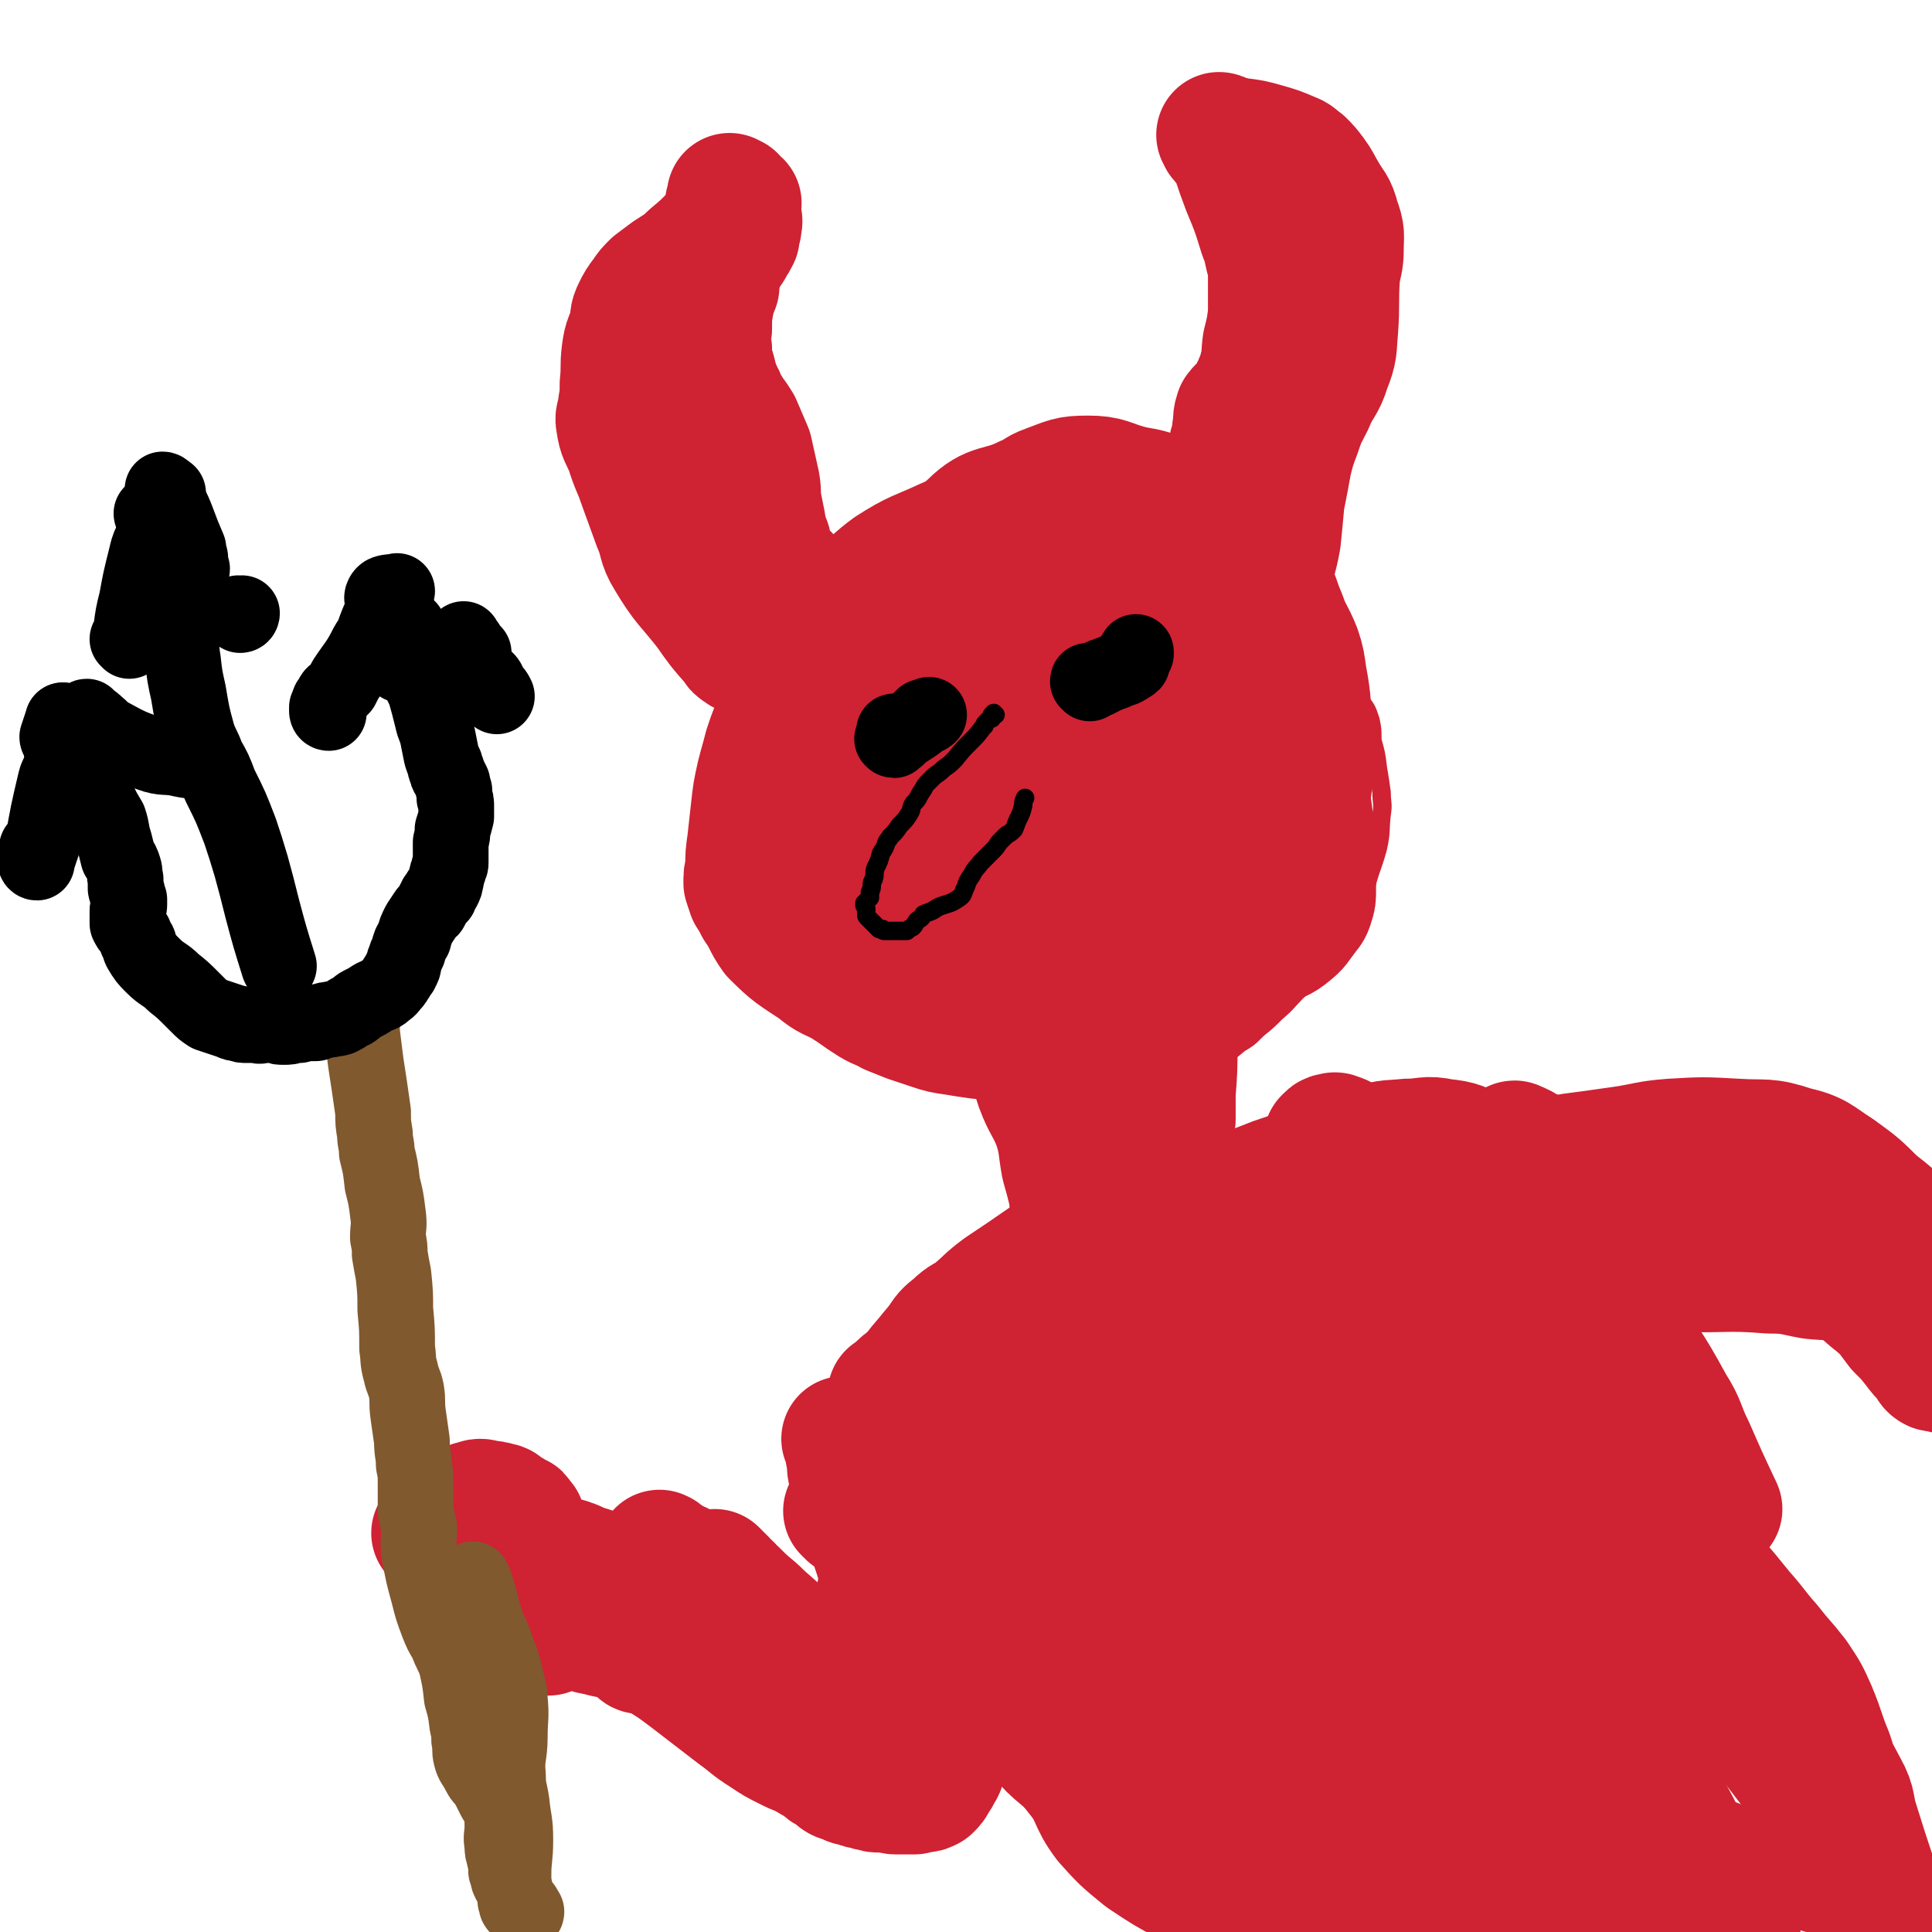
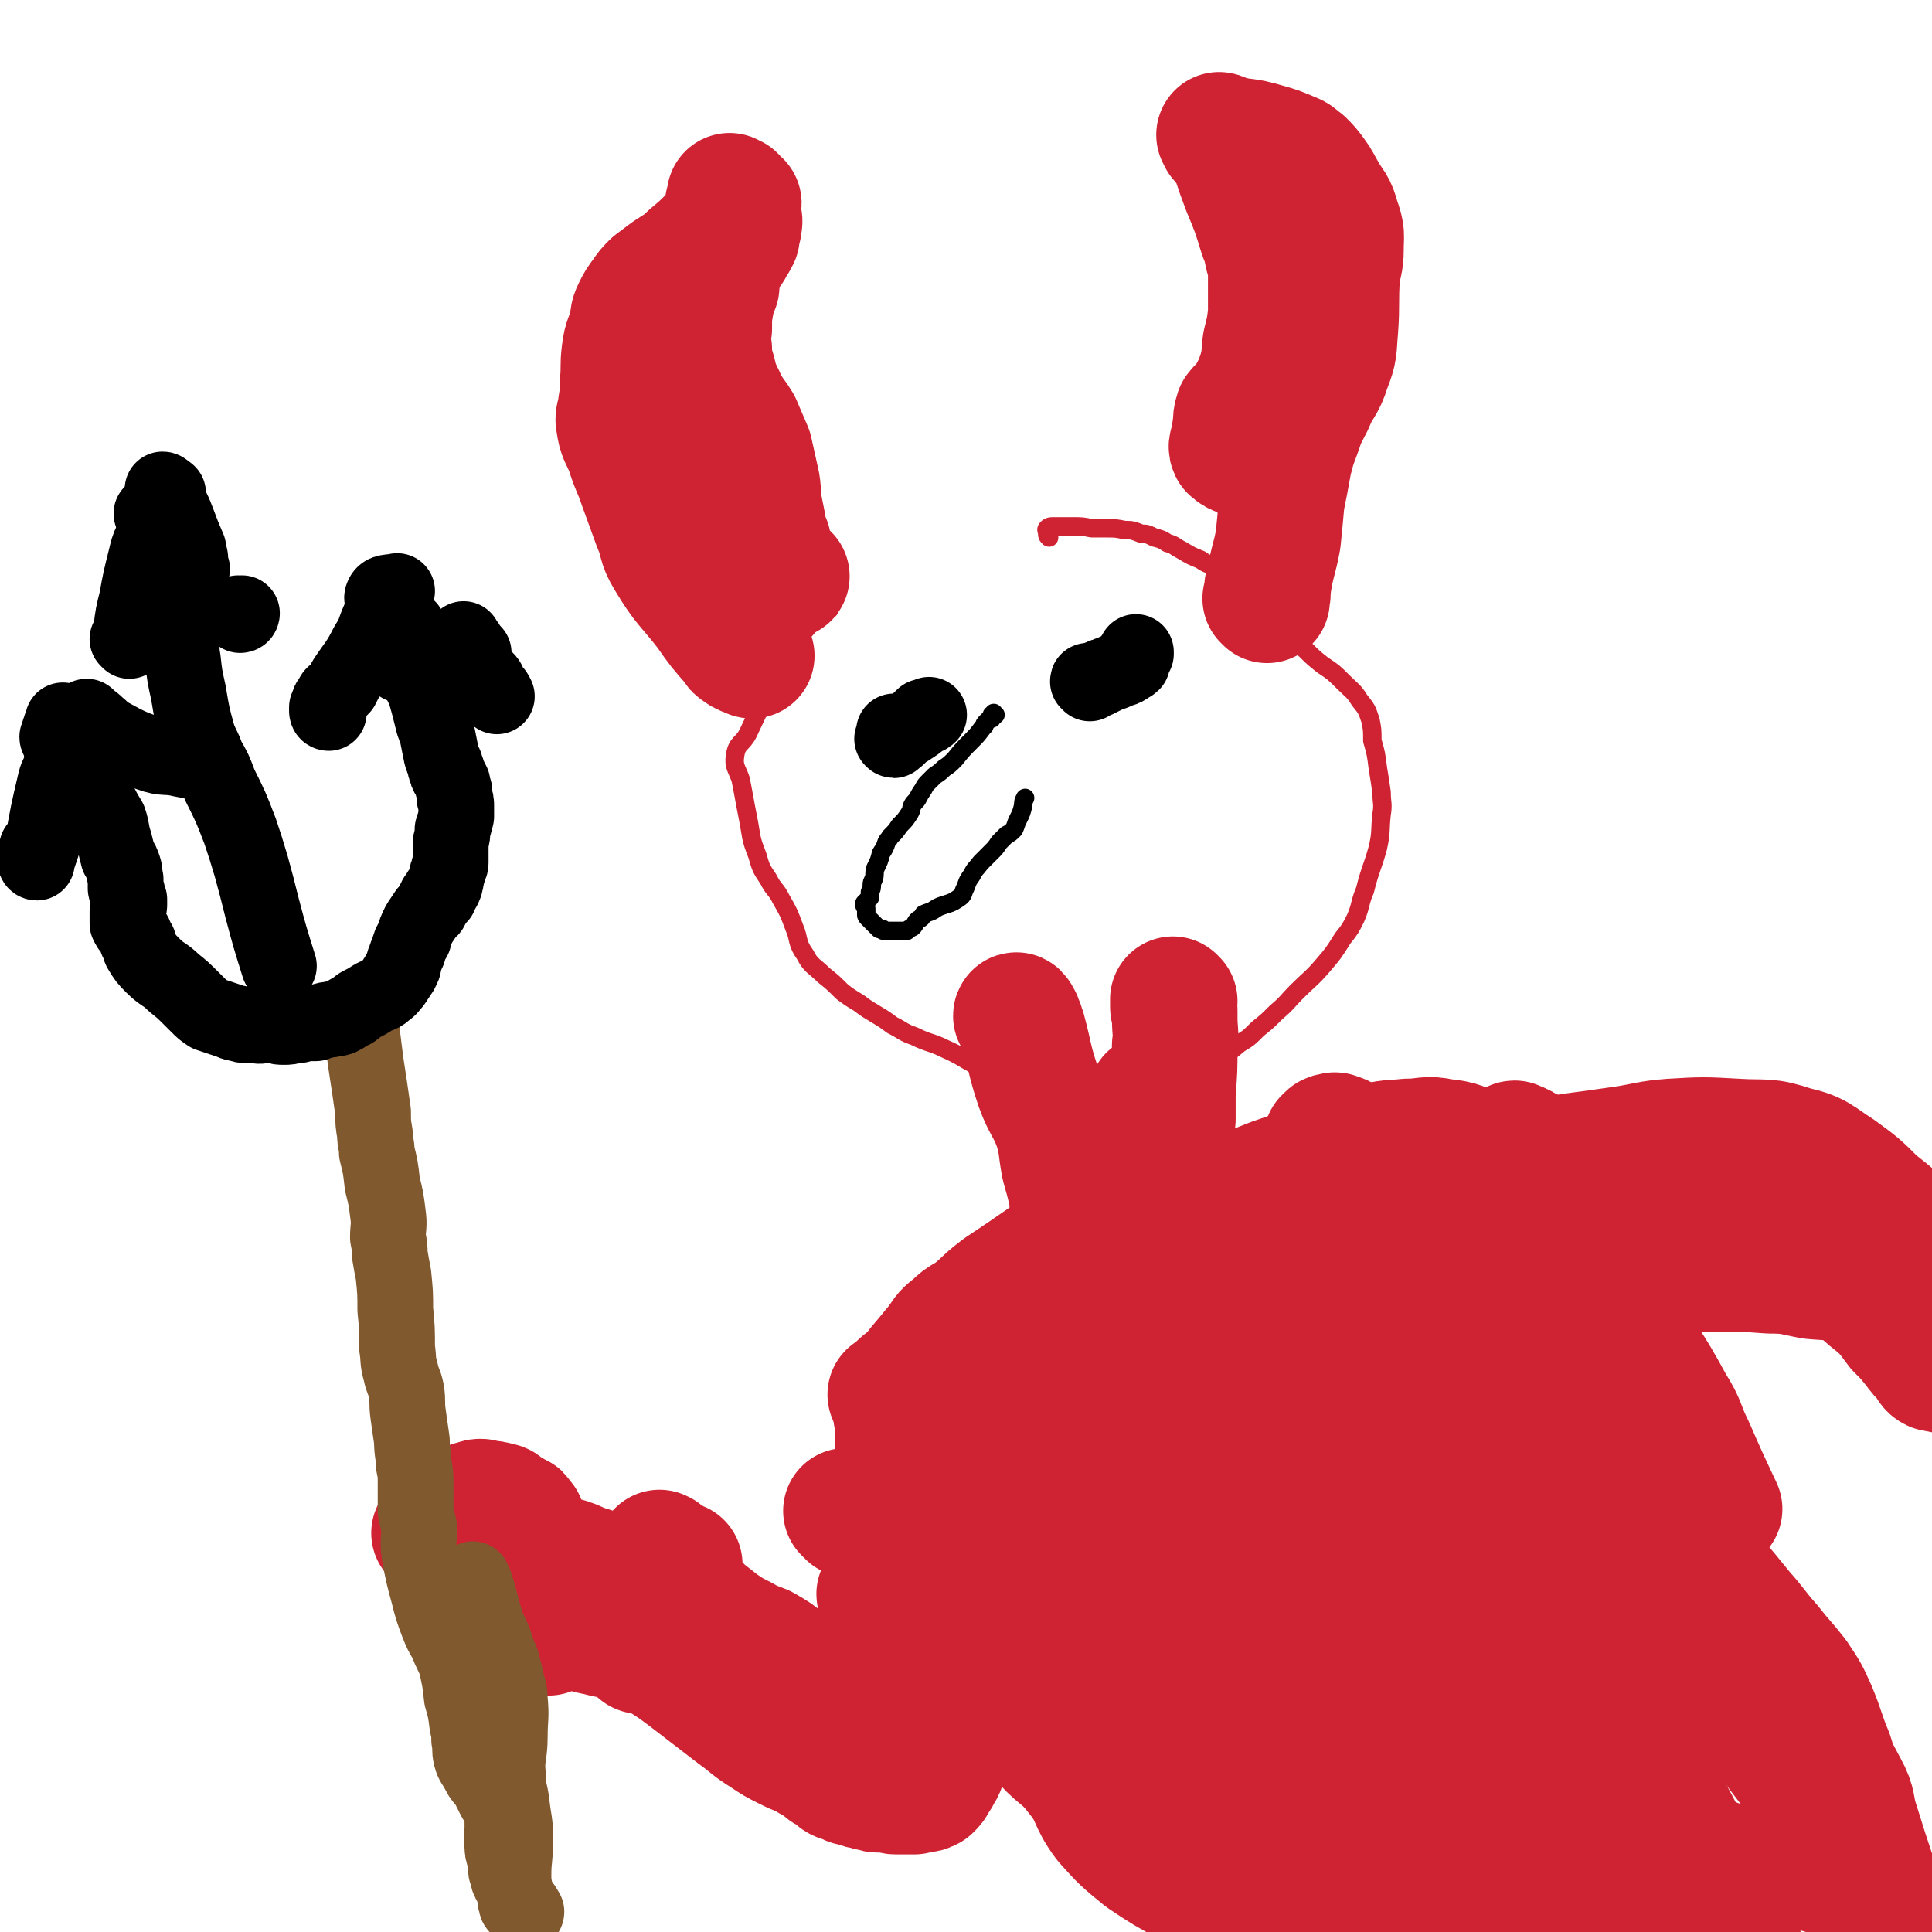
<svg xmlns="http://www.w3.org/2000/svg" viewBox="0 0 1046 1046" version="1.1">
  <g fill="none" stroke="#CF2233" stroke-width="10" stroke-linecap="round" stroke-linejoin="round">
    <path d="M449,330c0,0 -1,-1 -1,-1 -1,1 -1,2 -2,3 -1,1 -1,1 -1,1 -2,1 -2,1 -3,2 -2,2 -2,2 -4,3 -1,2 -1,2 -3,4 -7,11 -7,10 -13,22 -9,16 -9,16 -17,33 -3,6 -6,5 -7,12 -1,6 1,7 3,13 2,10 2,11 4,21 2,10 1,10 5,20 2,7 2,7 6,13 3,6 4,5 7,11 4,7 4,7 7,15 3,7 1,8 6,15 3,6 5,6 10,11 5,4 5,4 10,9 4,3 4,3 9,6 4,3 4,3 9,6 5,3 5,3 9,6 6,3 6,4 12,6 8,4 9,3 17,7 9,4 9,5 17,9 6,2 6,1 11,4 5,3 5,4 10,8 4,3 4,3 8,6 5,2 5,3 9,4 6,1 6,1 12,1 9,0 9,0 18,-2 6,-1 6,-1 12,-3 5,-1 5,-1 11,-3 5,-1 5,-1 10,-3 6,-2 6,-2 12,-6 8,-4 8,-4 16,-9 7,-4 7,-4 13,-9 5,-3 5,-3 10,-8 5,-4 5,-4 10,-9 6,-5 6,-6 11,-11 7,-7 8,-7 14,-14 6,-7 6,-7 11,-15 4,-5 4,-5 7,-11 3,-7 2,-8 5,-15 3,-12 4,-12 7,-23 2,-9 1,-9 2,-18 1,-6 0,-6 0,-12 -1,-7 -1,-7 -2,-13 -1,-8 -1,-8 -3,-15 0,-6 0,-6 -1,-11 -2,-6 -2,-6 -6,-11 -3,-5 -4,-5 -9,-10 -5,-5 -5,-5 -11,-9 -5,-4 -5,-4 -9,-8 -6,-5 -5,-5 -10,-11 -5,-5 -5,-5 -10,-10 -3,-4 -3,-4 -7,-7 -6,-5 -6,-5 -11,-9 -5,-4 -5,-4 -10,-7 -4,-3 -5,-2 -9,-5 -5,-2 -5,-2 -10,-5 -4,-2 -4,-3 -8,-4 -3,-2 -3,-2 -7,-3 -4,-2 -4,-2 -7,-2 -5,-2 -5,-2 -9,-2 -5,-1 -5,-1 -10,-1 -4,0 -4,0 -8,0 -5,-1 -5,-1 -10,-1 -3,0 -3,0 -6,0 -2,0 -2,0 -5,0 -1,0 -2,0 -3,1 -1,1 0,1 0,3 0,1 0,1 1,2 " />
  </g>
  <g fill="none" stroke="#CF2233" stroke-width="68" stroke-linecap="round" stroke-linejoin="round">
-     <path d="M547,285c0,0 0,-1 -1,-1 -1,0 -1,0 -2,0 -1,1 -1,0 -2,0 -2,0 -2,0 -3,0 -2,1 -3,0 -5,1 -2,0 -2,0 -4,1 -9,3 -9,3 -18,7 -15,7 -16,6 -30,15 -15,11 -13,14 -26,27 -5,3 -5,3 -9,7 -4,4 -4,4 -8,10 -5,7 -5,7 -9,15 -5,10 -4,11 -8,21 -4,8 -4,8 -7,17 -2,8 -2,7 -4,15 -2,9 -2,9 -3,18 -1,9 -1,9 -2,18 -1,7 -1,7 -1,14 -1,4 -1,4 -1,8 1,3 1,3 2,6 2,3 2,3 4,7 5,7 4,8 9,15 10,10 11,10 23,18 7,6 8,5 15,9 8,5 7,5 15,10 5,3 5,2 10,5 5,2 5,2 10,4 6,2 6,2 12,4 6,2 6,2 13,3 6,1 6,1 13,2 12,1 12,1 23,1 4,1 4,1 8,1 6,0 6,0 12,0 8,0 8,0 16,0 6,0 6,0 13,-1 5,-1 5,-1 11,-2 6,-1 6,-1 11,-3 7,-2 7,-1 13,-4 8,-5 8,-5 14,-12 7,-6 7,-7 13,-14 7,-9 8,-8 14,-18 7,-12 6,-12 12,-26 5,-8 5,-8 8,-17 4,-11 3,-11 7,-22 2,-7 3,-7 3,-14 2,-8 0,-8 1,-17 0,-7 1,-7 0,-15 -1,-16 0,-16 -3,-32 -1,-7 -1,-8 -3,-14 -4,-10 -5,-9 -8,-18 -4,-9 -3,-10 -8,-19 -4,-8 -5,-8 -11,-15 -4,-4 -4,-4 -8,-7 -6,-5 -6,-4 -12,-8 -8,-6 -8,-6 -17,-11 -5,-3 -5,-4 -12,-6 -8,-3 -8,-2 -16,-4 -11,-3 -11,-5 -22,-5 -11,0 -11,1 -22,5 -6,2 -6,4 -12,6 -14,7 -18,3 -29,14 -15,13 -11,17 -23,33 -6,9 -8,8 -14,18 -5,9 -3,10 -7,19 -10,22 -10,22 -20,43 -4,9 -5,9 -8,18 -3,9 -4,9 -5,19 -2,9 -3,10 -1,19 4,16 6,16 13,30 5,9 6,9 11,17 5,8 4,9 10,16 12,14 12,15 26,26 7,6 8,5 16,8 15,5 16,6 31,9 11,2 11,2 22,1 20,0 20,1 39,-2 8,-2 9,-2 16,-8 19,-17 19,-17 35,-37 7,-10 6,-11 10,-22 9,-24 9,-24 16,-48 3,-9 3,-10 3,-19 2,-19 3,-19 2,-38 -1,-8 -1,-9 -5,-16 -4,-6 -5,-6 -10,-11 -7,-7 -6,-8 -15,-14 -19,-12 -19,-13 -41,-21 -13,-5 -13,-3 -27,-5 -11,-2 -12,-4 -23,-4 -9,1 -10,2 -19,6 -18,9 -21,7 -35,21 -16,16 -14,18 -25,38 -5,9 -5,10 -7,20 -4,18 -5,18 -5,37 -1,9 -1,10 2,19 5,13 4,15 13,24 7,7 9,5 18,9 9,5 10,5 19,9 9,4 9,6 19,9 13,3 14,4 27,3 24,-1 25,-3 48,-9 10,-2 12,-1 20,-6 9,-7 8,-8 14,-18 6,-9 6,-9 9,-19 3,-9 3,-10 3,-19 -2,-19 0,-20 -7,-37 -4,-10 -7,-9 -14,-17 -7,-7 -5,-11 -14,-14 -20,-8 -22,-8 -45,-9 -11,0 -12,2 -21,7 -9,6 -9,7 -15,16 -7,8 -9,8 -12,19 -6,22 -6,23 -7,46 0,9 0,9 3,18 3,6 4,6 9,12 5,4 6,4 12,7 9,4 10,4 20,6 9,2 9,3 19,3 9,1 10,3 18,0 21,-8 23,-7 40,-21 9,-7 7,-10 12,-21 3,-9 3,-9 4,-18 1,-12 1,-12 1,-24 -1,-10 1,-10 -2,-19 -3,-9 -3,-11 -11,-16 -16,-11 -18,-11 -37,-16 -9,-3 -10,-2 -19,-1 -11,2 -12,2 -22,8 -10,7 -10,8 -18,17 -7,8 -9,8 -13,18 -5,9 -4,10 -6,21 -2,12 -2,12 -2,25 1,9 1,10 4,19 2,6 3,7 8,12 6,5 6,4 14,8 6,3 7,3 14,4 7,1 7,1 14,1 6,-1 7,-1 11,-4 4,-3 4,-4 7,-9 3,-7 3,-7 5,-15 2,-8 3,-8 3,-17 1,-7 1,-7 0,-14 -1,-6 -2,-5 -4,-11 -2,-7 -1,-7 -4,-13 -1,-5 -2,-5 -4,-10 -2,-4 -2,-4 -4,-8 -1,-4 -1,-4 -2,-8 0,-3 -1,-3 -1,-5 0,-2 0,-3 2,-5 1,-1 1,-2 3,-2 5,-2 5,-3 10,-2 8,1 8,2 16,5 9,3 9,1 17,6 9,5 8,6 16,13 7,7 7,7 14,15 5,5 6,5 9,11 4,7 3,8 6,16 2,6 2,6 3,12 1,7 1,7 2,14 1,6 1,6 1,12 0,4 0,4 0,8 0,4 0,4 -1,7 -1,4 -2,4 -4,7 -4,5 -3,5 -8,9 -5,4 -6,4 -12,5 -9,3 -10,3 -20,3 -11,0 -12,-1 -23,-3 -13,-2 -13,-2 -25,-6 -13,-3 -13,-3 -26,-7 -9,-3 -9,-2 -18,-7 -8,-3 -9,-3 -15,-8 -5,-6 -4,-7 -9,-13 -3,-4 -3,-4 -5,-8 -1,-2 -2,-2 -2,-4 0,-2 0,-2 1,-3 1,-1 2,-1 3,-1 3,0 4,-1 7,1 4,2 4,3 8,7 14,10 14,10 29,20 6,3 6,2 13,6 6,3 6,3 12,6 6,4 6,5 12,8 7,3 7,3 14,5 8,1 8,1 16,2 6,0 6,1 12,0 6,-1 6,-2 11,-4 5,-3 5,-3 10,-7 4,-3 5,-2 8,-6 4,-7 4,-8 6,-16 3,-8 4,-9 5,-18 1,-8 0,-8 -1,-17 -1,-7 -1,-8 -4,-15 -3,-9 -3,-9 -8,-18 -4,-6 -4,-7 -9,-12 -6,-5 -6,-6 -14,-9 -8,-4 -9,-2 -18,-3 -6,-1 -6,-1 -13,-1 -5,0 -5,0 -10,2 -3,1 -3,1 -5,3 -2,5 -2,5 -2,10 0,6 0,6 2,12 2,5 3,4 5,10 4,7 2,9 6,16 4,7 7,5 12,13 5,7 4,8 8,16 3,5 5,5 5,10 0,3 -1,5 -5,7 -4,3 -5,3 -11,4 -6,1 -6,0 -13,1 -7,0 -7,0 -14,0 -10,-1 -10,-1 -20,-2 -10,-1 -10,-1 -19,-4 -7,-2 -7,-1 -13,-5 -4,-4 -4,-5 -7,-11 -2,-3 -2,-3 -2,-7 0,-5 0,-5 3,-9 1,-4 2,-4 5,-6 2,-3 3,-3 6,-4 7,0 8,0 15,2 6,2 6,2 11,5 5,3 5,4 10,7 " />
    <path d="M686,325c0,0 -1,-1 -1,-1 0,0 1,0 1,-1 1,-2 0,-2 0,-5 1,-2 1,-2 1,-3 2,-12 3,-12 5,-23 1,-10 1,-10 2,-21 2,-10 2,-10 4,-21 2,-8 2,-8 5,-16 3,-9 3,-8 7,-16 4,-10 6,-9 9,-19 4,-10 3,-10 4,-21 1,-14 0,-14 1,-29 1,-7 2,-7 2,-14 0,-8 1,-8 -2,-16 -2,-8 -3,-7 -7,-14 -3,-5 -3,-6 -6,-10 -3,-4 -3,-4 -6,-7 -3,-2 -3,-3 -6,-4 -7,-3 -7,-3 -14,-5 -7,-2 -7,-2 -15,-3 0,0 -1,0 -1,1 -1,0 -1,0 -2,1 0,0 -1,0 -1,1 1,0 1,0 3,1 3,1 3,1 6,1 2,1 2,1 5,2 2,1 2,0 4,1 3,2 3,2 6,4 5,4 5,4 9,7 " />
    <path d="M661,74c0,0 -1,-1 -1,-1 0,0 1,0 2,1 0,0 -1,0 -1,1 0,0 1,0 1,1 0,0 0,0 1,1 0,1 0,0 1,1 1,2 1,2 2,3 1,2 1,2 2,4 3,9 3,9 6,17 5,12 5,12 9,25 2,5 2,5 3,10 1,5 2,5 2,9 0,12 0,12 0,24 -1,8 -1,8 -3,16 -1,7 0,7 -2,14 -1,5 -2,5 -3,9 -2,3 -2,4 -4,7 -2,4 -3,3 -6,7 -1,3 -1,4 -1,7 -1,4 0,4 -1,7 0,3 -2,4 -1,6 3,3 5,2 9,5 " />
    <path d="M407,355c0,0 -1,0 -1,-1 -2,0 -2,0 -3,-1 -1,0 -1,0 -2,-1 -2,-1 -2,-1 -3,-3 -8,-9 -8,-9 -15,-19 -11,-14 -12,-13 -21,-28 -5,-8 -3,-9 -7,-18 -4,-11 -4,-11 -8,-22 -3,-9 -4,-9 -7,-19 -3,-7 -4,-7 -5,-14 -1,-4 1,-4 1,-9 1,-6 1,-6 1,-12 1,-9 0,-9 1,-17 1,-8 2,-7 4,-14 1,-5 0,-5 2,-9 2,-4 2,-4 5,-8 2,-3 2,-3 5,-6 4,-3 4,-3 8,-6 6,-4 7,-4 12,-9 6,-5 6,-5 11,-10 3,-3 3,-3 6,-7 1,-3 1,-3 2,-6 1,-2 0,-2 1,-5 0,-1 0,-1 1,-3 0,0 0,0 0,-1 0,0 0,-1 0,-1 0,1 1,1 2,1 1,2 2,2 3,3 0,1 -1,1 -1,3 -1,1 -1,1 -1,2 0,2 2,1 2,3 1,2 0,3 0,5 -1,2 -1,2 -1,5 -1,2 -1,2 -3,5 -1,3 -2,2 -4,5 -1,3 -1,3 -2,6 -1,2 -1,2 -1,4 -1,3 -1,3 -1,7 -2,5 -2,5 -3,10 -1,6 -1,6 -1,13 -1,6 -1,6 0,11 0,6 0,6 2,12 1,4 1,4 2,8 2,3 1,3 3,6 1,3 1,3 3,6 3,5 3,4 6,9 3,7 3,7 6,14 2,9 2,9 4,18 1,6 0,6 1,11 1,5 1,5 2,10 1,6 1,6 3,11 1,4 0,5 2,9 2,3 2,3 4,7 2,1 2,1 4,2 " />
    <path d="M551,551c0,-1 -1,-2 -1,-1 0,0 1,0 1,2 1,0 1,0 1,1 0,1 0,1 1,2 0,2 0,2 1,3 4,15 3,15 8,30 4,11 6,11 10,22 3,10 2,10 4,21 2,7 2,7 4,15 1,8 0,8 2,16 3,9 4,8 6,16 2,5 1,6 2,11 1,3 0,3 1,6 1,3 1,2 2,5 0,1 0,1 0,2 " />
    <path d="M636,542c0,0 -1,-1 -1,-1 0,1 0,2 0,3 0,1 0,1 0,1 0,1 0,1 1,2 0,2 0,2 0,4 0,8 1,8 0,15 0,13 0,13 -1,26 0,7 0,7 0,14 -1,5 -1,5 -2,9 0,2 0,2 -1,5 -1,2 -1,2 -2,5 0,3 0,3 0,6 -1,1 0,1 0,2 " />
    <path d="M626,596c0,-1 -1,-1 -1,-1 0,-1 0,0 0,0 -1,0 -1,0 -2,-1 0,0 0,0 0,0 0,0 0,0 0,0 0,0 0,0 0,0 0,2 0,2 1,3 0,1 0,1 1,2 1,1 1,2 1,3 1,1 1,1 2,2 1,1 1,1 2,2 1,1 1,1 2,1 " />
    <path d="M594,662c0,-1 0,-1 -1,-1 0,0 0,1 0,1 -1,1 -1,1 -2,1 -3,2 -2,2 -5,4 -1,1 -1,1 -2,2 -1,1 -1,1 -3,2 -7,5 -7,5 -14,10 -13,9 -13,9 -25,17 -8,6 -7,6 -14,12 -5,4 -6,3 -11,8 -5,4 -5,4 -8,9 -4,6 -4,6 -6,12 -3,5 -3,5 -5,10 -1,4 -1,4 -2,8 -2,6 -2,6 -3,12 -3,9 -3,9 -6,19 -2,10 -2,10 -4,20 -1,5 -1,5 -1,11 -1,4 0,4 -1,9 0,7 -1,7 -1,15 0,12 0,12 1,24 2,11 3,11 7,23 3,10 3,10 7,20 0,0 0,0 0,0 " />
    <path d="M636,659c0,0 -1,0 -1,-1 0,0 1,1 2,1 1,0 1,0 2,-1 2,0 2,0 3,-1 3,0 3,0 5,-1 3,-1 3,-1 7,-2 18,-8 18,-8 36,-15 27,-9 26,-10 53,-18 9,-3 10,-2 19,-3 10,0 10,-2 19,0 10,1 10,2 19,6 8,4 9,4 16,10 8,6 8,6 14,13 6,7 5,8 11,16 5,8 5,8 11,15 12,19 12,19 24,37 15,23 16,22 29,46 7,11 5,11 11,23 7,16 7,16 15,33 " />
    <path d="M459,925c0,0 -1,-1 -1,-1 0,0 0,1 0,1 -1,-2 -1,-2 -3,-4 -3,-2 -3,-2 -6,-5 -11,-8 -11,-8 -23,-15 -6,-5 -6,-5 -13,-9 -5,-2 -6,-2 -11,-5 -6,-3 -6,-3 -12,-7 -6,-5 -7,-5 -12,-10 -3,-3 -3,-4 -6,-7 -2,-4 -2,-4 -5,-8 -2,-4 -2,-4 -4,-7 -2,-3 -2,-2 -4,-4 -1,-2 -1,-2 -1,-3 -1,0 -1,-1 -1,0 4,2 5,3 10,6 0,0 0,0 1,0 " />
-     <path d="M388,852c0,0 -1,-1 -1,-1 0,1 1,1 1,2 1,0 1,1 2,1 1,1 1,1 2,2 1,2 1,2 3,3 1,2 1,2 3,3 5,5 5,5 11,10 7,7 7,6 14,13 3,2 3,2 5,4 2,3 2,3 5,5 3,3 2,3 5,5 3,3 3,3 7,5 4,2 4,2 8,3 3,2 3,2 6,4 2,2 2,2 5,4 2,1 2,1 4,2 1,1 1,1 3,2 1,0 1,0 3,0 1,0 1,0 3,0 1,0 1,0 2,0 1,0 2,0 2,-1 2,-1 2,-1 3,-3 1,-3 1,-3 2,-5 0,-3 1,-3 1,-6 0,-3 0,-3 -1,-7 -1,-5 -2,-5 -3,-10 -2,-7 -2,-7 -3,-15 -1,-7 0,-7 -2,-14 -1,-8 -1,-8 -3,-15 -2,-6 -2,-6 -4,-12 -3,-9 -3,-9 -6,-17 -2,-8 -3,-8 -4,-15 -1,-4 -1,-4 -1,-8 -1,-4 -1,-4 -1,-7 -1,-3 -1,-3 -2,-5 " />
    <path d="M347,894c0,0 -1,0 -1,-1 0,0 0,0 1,0 1,0 1,0 2,0 1,0 0,0 1,0 1,1 1,1 1,1 1,0 1,0 3,1 1,1 1,1 3,2 8,5 8,5 16,11 13,10 13,10 26,20 7,5 7,6 15,11 6,4 6,4 12,7 4,2 4,2 9,4 5,3 5,3 9,5 3,3 3,3 7,5 3,3 3,3 7,4 3,2 3,1 6,2 2,1 2,1 4,1 2,1 2,1 4,1 2,1 2,1 5,1 2,0 2,0 4,0 2,0 2,1 4,1 3,0 3,0 5,0 2,0 2,0 5,0 2,-1 2,-1 4,-1 2,0 2,0 4,-1 2,-2 2,-2 3,-4 2,-3 2,-3 3,-5 2,-3 1,-3 2,-6 2,-5 2,-5 4,-10 2,-7 2,-7 4,-14 3,-7 3,-7 4,-14 1,-6 1,-6 2,-12 0,-4 -1,-4 -1,-8 1,-6 1,-6 2,-13 1,-8 2,-8 2,-16 0,-5 0,-6 0,-11 -2,-7 -1,-7 -3,-13 -2,-7 -3,-7 -5,-13 -3,-5 -4,-5 -6,-11 -3,-8 -2,-8 -5,-16 -1,-5 -1,-5 -3,-11 -2,-4 -2,-4 -4,-9 -2,-4 -2,-4 -4,-7 -1,-3 -1,-3 -2,-5 -2,-3 -2,-3 -4,-5 -1,-2 -1,-2 -3,-3 -1,-2 -1,-2 -3,-3 0,-1 -1,0 -1,0 0,0 0,0 0,0 0,0 0,0 0,0 0,0 0,0 0,0 0,0 0,0 0,0 0,1 1,0 1,1 1,2 1,3 2,5 3,5 4,5 5,10 2,7 1,7 3,14 1,7 2,7 4,15 1,6 1,6 3,12 1,7 2,7 3,13 2,7 2,7 3,14 0,7 -1,7 -1,15 1,7 1,7 2,14 0,5 1,5 1,10 0,4 -1,4 -2,7 -1,3 -1,3 -2,6 -1,1 0,1 -1,2 0,1 -1,2 -1,2 0,-1 1,-2 1,-4 0,-2 0,-2 0,-4 2,-8 3,-8 5,-17 " />
-     <path d="M511,793c0,0 -1,-1 -1,-1 0,0 0,0 0,1 0,0 0,0 0,0 0,0 -1,1 -1,0 0,0 0,0 0,-1 1,-1 1,0 1,-1 1,-2 1,-2 1,-4 1,-1 1,-1 1,-3 5,-13 5,-13 10,-27 5,-11 5,-11 10,-22 4,-10 4,-10 9,-21 4,-7 3,-7 8,-14 4,-5 4,-5 9,-9 4,-3 4,-3 9,-5 4,-2 4,-2 8,-3 7,-1 7,-1 14,-1 7,0 7,0 14,1 7,1 7,2 13,3 7,1 7,0 14,0 7,0 7,0 13,0 7,-1 7,0 14,-3 7,-2 6,-3 12,-6 " />
    <path d="M535,729c0,0 -1,-1 -1,-1 0,0 1,1 1,2 2,2 2,2 3,3 1,1 1,1 2,2 1,1 0,2 1,3 2,1 2,0 3,1 1,1 1,1 2,2 7,5 7,5 14,10 4,3 4,3 7,7 2,1 2,2 4,3 1,1 1,1 2,3 1,1 1,1 1,2 0,1 0,1 -1,3 0,2 0,2 0,4 0,2 0,2 -1,4 -1,3 -1,2 -3,4 -2,2 -2,2 -4,4 -2,1 -2,1 -3,2 -2,2 -2,2 -3,3 -1,1 -1,1 -2,3 -3,4 -3,4 -4,8 -2,4 -2,4 -3,8 -1,3 -1,3 -2,7 0,3 0,3 -1,6 0,5 0,5 0,9 0,4 0,4 1,8 0,5 1,5 1,10 1,6 0,6 1,12 1,5 1,5 3,11 2,5 2,5 5,10 2,4 3,3 5,7 3,6 3,6 5,12 2,5 1,5 2,11 2,7 1,7 4,13 3,7 4,7 8,13 4,7 4,7 9,13 5,7 6,6 10,13 5,8 4,9 9,17 5,9 5,10 12,18 7,8 8,8 16,16 9,7 9,6 17,14 8,7 7,8 16,14 7,6 8,5 16,10 " />
    <path d="M719,618c0,0 -1,0 -1,-1 0,0 1,0 1,0 0,0 0,-1 0,-1 1,-1 1,-1 3,-1 1,-1 1,0 2,0 3,1 3,1 5,3 3,2 3,3 6,5 19,19 20,18 38,39 14,16 14,16 25,34 21,33 22,32 40,66 9,17 8,18 14,36 6,15 7,15 11,31 10,32 10,32 17,65 3,16 2,16 4,33 2,14 2,14 3,29 0,12 -1,12 -1,24 1,30 2,30 3,60 " />
    <path d="M732,709c-1,0 -2,-1 -1,-1 1,1 2,1 3,3 2,2 2,2 4,3 2,3 2,3 5,5 7,7 7,7 14,15 21,22 21,22 41,45 15,16 16,15 30,32 19,24 20,23 37,50 14,20 13,21 23,43 5,10 4,10 7,21 2,7 2,7 2,15 -1,10 0,11 -3,20 -1,2 -3,2 -6,2 -5,1 -5,1 -10,0 -4,0 -4,0 -8,0 " />
    <path d="M744,680c0,0 -1,-1 -1,-1 0,0 1,0 2,1 1,1 1,1 2,2 6,9 6,9 11,18 5,8 5,8 10,17 17,32 18,32 34,64 12,26 10,27 22,53 23,45 24,45 48,89 20,39 22,38 42,77 7,13 6,13 11,27 4,8 2,9 7,16 3,4 6,3 9,6 0,1 -1,4 -2,3 -2,-3 -2,-6 -5,-11 -7,-13 -8,-13 -16,-25 -4,-7 -4,-7 -8,-14 " />
    <path d="M761,700c0,-1 -1,-2 -1,-1 1,1 1,2 3,4 1,2 1,2 2,3 2,3 2,3 4,6 3,3 3,3 6,7 4,5 4,5 8,10 22,26 22,26 43,51 28,31 29,31 56,62 17,19 17,19 32,39 14,17 13,18 26,35 10,15 10,15 21,29 13,17 13,17 26,35 2,4 3,4 3,8 1,3 0,3 -1,6 -1,10 -1,10 -3,19 " />
    <path d="M822,730c0,0 -1,-1 -1,-1 0,1 1,1 1,2 0,1 0,1 1,2 1,1 1,1 2,2 1,2 1,2 3,4 4,6 4,6 9,12 15,19 15,19 30,38 9,12 10,12 19,25 17,23 15,24 33,47 18,22 20,21 39,43 9,11 8,11 16,23 13,21 14,20 25,41 5,9 3,10 6,19 5,16 5,16 10,31 2,5 3,5 5,10 2,5 3,7 3,9 0,1 -1,-1 -2,-2 -3,-3 -2,-3 -4,-6 -2,-4 -2,-4 -5,-9 -2,-3 -2,-3 -4,-7 -2,-3 -4,-3 -5,-7 -1,-3 1,-3 1,-6 0,-3 0,-3 0,-7 0,-2 0,-2 0,-4 0,-4 0,-4 -2,-9 -2,-6 -3,-6 -6,-12 -3,-9 -2,-9 -5,-18 -5,-12 -4,-12 -9,-24 -4,-9 -4,-9 -10,-18 -7,-9 -7,-8 -14,-17 -8,-9 -7,-9 -15,-18 -10,-12 -9,-12 -20,-22 -11,-11 -12,-11 -24,-21 -14,-12 -14,-13 -28,-25 -15,-12 -15,-14 -31,-24 -17,-11 -18,-8 -36,-18 -15,-8 -14,-9 -29,-17 -16,-8 -16,-8 -31,-15 -12,-6 -12,-6 -24,-11 -8,-4 -8,-4 -16,-6 -4,-1 -4,-2 -8,-2 -2,0 -3,1 -4,2 -3,4 -4,5 -4,9 0,9 2,10 5,19 4,13 3,13 9,25 9,16 10,15 20,29 11,17 11,17 21,33 11,16 11,17 22,33 11,16 11,16 24,32 11,16 10,17 24,31 11,12 12,11 25,23 11,11 11,10 22,21 8,9 6,12 15,19 11,9 17,17 24,15 5,-2 4,-12 0,-22 -5,-12 -9,-11 -18,-23 -21,-32 -20,-33 -42,-64 -13,-18 -15,-17 -29,-34 -14,-18 -14,-19 -27,-37 -12,-17 -11,-18 -25,-34 -11,-14 -13,-13 -25,-26 -9,-9 -8,-10 -16,-19 -4,-3 -4,-3 -8,-6 -2,-1 -2,-1 -4,0 -2,1 -3,2 -3,4 -1,7 0,8 1,15 3,18 1,19 7,36 6,16 8,16 18,31 10,17 10,17 21,34 13,17 14,16 27,33 13,16 11,17 24,32 10,12 10,12 22,22 9,8 10,7 20,14 7,4 7,3 14,7 4,2 4,2 8,3 2,1 4,1 5,0 2,-2 2,-3 2,-6 0,-2 -1,-2 -2,-4 " />
    <path d="M782,825c-1,0 -1,-1 -1,-1 -14,-13 -15,-12 -27,-26 -14,-15 -12,-17 -25,-32 -12,-14 -13,-13 -25,-26 -10,-9 -10,-9 -20,-18 -5,-5 -5,-6 -11,-10 -6,-3 -9,-8 -14,-5 -6,4 -7,9 -8,19 0,16 2,16 6,32 6,18 8,17 14,36 6,18 3,19 10,37 6,17 7,16 15,31 7,14 8,13 16,27 8,13 7,14 15,27 6,10 6,10 14,19 7,7 8,6 15,12 6,4 6,5 12,8 4,2 5,2 9,3 4,0 5,1 7,-2 2,-3 1,-5 0,-9 -3,-13 -3,-14 -8,-26 -8,-17 -7,-18 -18,-34 -12,-17 -14,-16 -28,-32 -14,-17 -13,-18 -27,-35 -15,-16 -15,-17 -31,-32 -12,-11 -12,-11 -26,-20 -8,-5 -8,-6 -16,-9 -4,-1 -6,-1 -9,0 -3,1 -3,3 -4,6 -3,9 -4,10 -4,19 -1,17 0,17 1,34 1,17 0,18 3,35 3,17 4,17 10,33 5,16 3,17 12,32 8,15 10,13 21,26 10,11 11,11 21,22 8,9 7,11 16,19 9,7 10,7 20,11 6,2 6,3 12,2 6,0 6,-1 10,-4 5,-4 6,-4 7,-10 1,-8 0,-9 -3,-16 -5,-14 -6,-14 -14,-26 -9,-14 -10,-13 -20,-26 -11,-15 -10,-15 -21,-29 -12,-15 -12,-16 -27,-29 -12,-12 -12,-12 -26,-23 -10,-8 -11,-8 -23,-14 -8,-4 -9,-4 -18,-5 -4,-1 -5,-1 -8,1 -3,0 -3,1 -4,3 -3,6 -4,7 -4,14 1,15 2,15 7,30 4,14 6,13 11,27 6,15 4,16 12,32 6,13 6,13 15,24 8,11 9,10 18,20 7,9 6,10 14,19 5,6 5,6 11,12 2,2 2,2 5,4 2,2 3,3 3,2 1,0 1,-2 1,-3 -3,-8 -3,-8 -8,-15 -10,-13 -12,-12 -22,-25 -10,-13 -7,-15 -17,-28 -12,-13 -14,-11 -27,-22 -11,-10 -12,-9 -22,-20 -8,-9 -7,-10 -14,-19 -3,-4 -4,-4 -8,-8 -2,-1 -2,-2 -4,-2 -3,-1 -4,-2 -7,-1 -3,1 -4,2 -5,4 -2,5 -2,5 -2,10 1,7 2,7 4,15 3,13 2,13 7,25 5,13 5,14 14,25 8,11 11,9 20,21 9,11 6,13 15,25 9,10 9,10 20,19 12,8 12,8 25,15 11,7 11,6 22,12 10,5 10,5 20,10 8,4 9,3 17,7 7,2 6,3 13,5 6,2 7,2 13,2 8,0 8,1 15,-1 5,-2 4,-3 9,-6 5,-3 4,-3 9,-6 4,-3 4,-3 8,-6 4,-3 4,-3 8,-6 4,-3 4,-4 8,-7 4,-3 4,-3 7,-6 4,-3 4,-3 8,-6 3,-2 3,-2 5,-5 2,-1 2,-1 4,-3 0,-1 1,-1 1,-1 2,0 1,1 3,1 2,2 2,2 4,3 4,2 4,2 9,3 6,2 6,3 13,4 10,2 11,0 21,2 8,1 8,3 16,4 5,0 5,-1 10,-1 4,0 4,1 8,1 3,0 3,0 5,-1 1,0 2,0 3,0 0,-1 0,-1 0,-2 -2,0 -2,0 -4,0 -6,0 -6,0 -12,0 -11,1 -11,2 -22,2 -14,0 -14,-1 -27,-1 -11,-1 -11,-1 -22,-1 -11,-1 -11,-1 -21,-1 -8,-1 -8,0 -15,0 -3,0 -4,0 -7,1 -2,1 -2,1 -3,2 -1,2 -1,3 0,5 3,3 4,3 8,5 11,3 11,3 22,5 16,3 16,4 32,6 12,1 12,1 24,1 10,-1 11,-1 21,-2 7,-1 7,-1 13,-3 5,-2 5,-4 9,-7 12,-8 12,-8 23,-16 3,-3 3,-3 7,-5 " />
    <path d="M389,894c0,-1 -1,-1 -1,-1 -1,-1 -1,-1 -3,-1 0,-1 0,-1 -1,-1 -2,-1 -2,-1 -3,-3 -2,-1 -2,-1 -4,-2 -3,-3 -3,-4 -6,-6 -22,-14 -22,-14 -44,-27 -7,-4 -8,-3 -15,-6 -1,-1 -1,0 -2,-1 -2,0 -2,-1 -3,-1 -1,0 0,1 0,1 1,1 1,1 2,2 1,2 0,4 2,5 4,3 7,0 11,4 5,4 3,5 7,11 4,4 4,4 8,8 2,2 3,2 5,5 3,2 3,2 5,4 3,2 3,2 5,4 1,1 0,1 1,1 1,0 1,0 1,0 0,0 0,0 0,0 -1,1 -1,1 -2,0 -2,0 -2,0 -5,-1 -5,-1 -5,-1 -10,-2 -6,-2 -7,-1 -13,-3 -7,-1 -7,-2 -13,-4 -6,-3 -6,-2 -11,-5 -5,-3 -6,-3 -9,-7 -3,-4 -2,-5 -4,-10 -2,-3 -2,-3 -4,-6 -2,-1 -2,-1 -4,-3 -1,-1 -1,-1 -2,-1 0,-1 -1,-1 -1,-2 0,0 0,0 0,-1 0,0 0,1 0,1 0,1 1,0 1,1 2,2 2,2 3,4 2,3 2,3 4,6 2,4 2,4 5,7 2,2 2,3 4,5 2,1 2,1 4,2 1,1 1,1 2,2 1,0 1,0 2,0 0,-1 0,-1 0,-1 0,0 -1,0 -1,1 0,0 0,1 0,1 0,-1 0,-1 0,-2 0,-1 0,-1 0,-2 0,-1 -1,0 -1,-1 -1,-2 0,-2 -1,-5 0,-2 0,-1 0,-3 -1,-3 0,-3 -1,-6 -1,-4 -1,-4 -2,-7 -1,-4 -1,-4 -2,-7 -2,-3 -2,-3 -4,-6 -2,-3 -2,-3 -3,-5 -1,-1 -1,-1 -2,-3 -1,-1 -1,-1 -1,-3 -1,-1 -1,-1 -2,-2 0,-1 0,-1 -1,-1 -1,-1 -2,-1 -3,-2 -2,-1 -2,-1 -4,-2 -1,-1 -1,-2 -3,-2 -3,-1 -3,-1 -6,-1 -2,0 -2,-1 -4,-1 -2,0 -2,1 -3,1 -1,0 -2,0 -3,1 0,1 0,1 0,2 -1,2 0,2 -1,4 -1,1 -1,1 -2,2 -2,1 -2,1 -4,3 -2,1 -1,1 -3,2 -1,1 -1,1 -2,1 -2,1 -2,1 -4,1 -1,0 -1,-1 -2,-1 0,0 0,1 0,1 0,0 -1,0 -1,0 0,0 0,0 1,1 0,0 0,0 1,1 1,2 1,2 3,4 7,6 8,5 15,10 7,6 6,7 13,13 2,2 2,2 4,4 4,4 4,4 7,7 4,4 4,4 8,7 5,4 5,4 10,7 " />
    <path d="M459,819c0,0 -1,-1 -1,-1 1,0 1,1 2,2 0,0 0,0 1,0 1,0 2,0 3,0 1,0 1,0 2,-1 3,-2 3,-2 5,-4 9,-8 9,-7 16,-16 8,-8 6,-10 13,-19 9,-12 10,-12 20,-24 4,-6 4,-6 9,-12 4,-5 5,-5 10,-9 4,-4 4,-4 9,-7 8,-5 9,-5 18,-9 3,-1 3,-1 6,-2 5,-2 5,-2 10,-3 3,-1 3,-2 6,-2 10,-2 10,-3 19,-3 14,1 14,3 27,4 16,2 16,2 31,3 5,0 5,0 9,-1 4,0 4,0 7,-2 4,-2 4,-2 7,-5 3,-3 3,-3 4,-6 2,-4 2,-4 3,-8 0,-3 0,-3 0,-6 -1,-3 -1,-3 -1,-6 -1,-1 -1,-1 -1,-3 0,-2 0,-2 0,-3 0,-1 0,-1 0,-2 1,0 1,0 1,0 1,-1 1,-1 3,-1 2,-1 2,0 5,-1 4,0 4,-1 8,-1 8,0 8,1 15,1 9,1 9,1 17,2 9,2 9,3 18,4 11,2 12,0 23,3 9,2 9,3 18,7 9,3 9,3 17,6 0,0 0,0 0,0 " />
    <path d="M761,664c0,0 0,0 -1,-1 0,0 0,0 0,0 0,0 0,0 0,-1 0,0 0,0 0,-1 0,0 0,0 0,0 1,-1 1,-1 2,-2 1,-1 1,-2 3,-2 10,-6 10,-6 20,-11 19,-8 19,-9 39,-15 12,-4 13,-2 26,-5 15,-2 15,-2 29,-4 13,-2 13,-3 26,-4 17,-1 17,-1 35,0 16,1 16,-1 31,4 13,3 13,5 24,12 11,8 11,8 20,17 10,8 11,8 18,19 6,10 5,11 9,23 2,7 2,7 4,15 1,4 1,4 2,8 0,3 0,3 1,5 2,11 2,11 3,21 " />
    <path d="M859,680c0,0 -1,-1 -1,-1 0,0 1,1 1,2 1,0 1,0 2,0 2,1 2,1 3,1 3,1 3,1 6,1 3,1 3,1 7,1 16,2 16,2 32,3 24,1 25,-1 49,1 12,0 12,1 23,3 10,1 10,0 19,3 7,3 7,4 13,9 5,4 5,4 9,8 3,4 3,4 6,8 5,5 5,5 9,10 3,4 3,4 7,8 1,2 1,3 3,4 1,0 1,-1 1,-1 1,0 0,0 0,1 " />
    <path d="M821,620c0,0 -2,-1 -1,-1 2,1 3,1 6,3 2,1 2,1 4,2 3,1 3,1 7,3 4,2 4,2 9,3 5,2 5,2 10,4 26,9 26,9 53,17 30,10 30,9 60,20 15,5 15,5 30,11 10,4 10,3 20,8 8,5 7,6 15,11 14,10 14,10 29,20 " />
    <path d="M477,864c0,0 -1,0 -1,-1 0,0 1,0 1,0 1,0 1,0 1,0 1,-1 1,-2 2,-3 1,-1 1,-1 1,-2 1,-2 1,-2 2,-3 3,-10 3,-10 6,-21 5,-18 6,-18 10,-37 4,-19 3,-19 7,-38 3,-9 3,-9 7,-17 6,-9 7,-9 14,-17 2,-2 2,-3 3,-5 1,-1 2,-1 1,-1 -1,0 -2,0 -5,1 -2,1 -2,2 -5,3 -2,2 -2,1 -5,3 -3,2 -3,2 -5,5 -2,1 -2,1 -4,3 -1,2 -1,2 -3,3 -1,2 -1,2 -3,3 -2,3 -2,3 -5,6 -1,1 -1,1 -2,2 -1,1 -1,1 -2,2 -1,1 -1,1 -3,2 -2,0 -2,0 -3,1 -1,1 -1,1 -2,1 -1,1 -1,1 -1,1 0,0 -1,0 -1,0 0,0 0,1 1,0 2,-1 1,-2 3,-3 3,-3 3,-3 6,-5 4,-3 4,-3 8,-5 13,-7 13,-7 25,-14 6,-4 6,-4 12,-8 5,-5 5,-5 11,-10 4,-4 4,-4 9,-8 7,-5 7,-6 14,-11 2,-2 2,-2 5,-3 6,-2 6,-2 12,-3 3,-1 3,-1 6,-2 4,-2 4,-1 8,-3 1,-1 1,-1 2,-3 2,-2 2,-2 3,-4 " />
    <path d="M591,668c0,-1 0,-2 -1,-1 0,0 1,1 0,1 0,1 0,1 -1,1 -1,1 -1,1 -2,1 -3,2 -3,2 -5,4 -11,8 -12,7 -22,16 -6,4 -5,5 -11,10 -13,9 -13,9 -27,18 -4,3 -5,2 -10,6 -7,7 -7,8 -14,16 -3,4 -3,4 -6,8 -3,5 -3,5 -5,11 -2,2 -2,3 -2,6 0,2 1,2 1,5 1,5 0,5 0,9 0,4 1,4 2,7 4,9 3,9 7,18 2,4 3,4 6,8 3,4 3,5 6,9 4,6 5,5 8,11 3,6 1,6 3,12 5,14 5,14 10,27 2,7 3,7 6,13 3,7 4,8 6,15 0,1 -1,1 -1,2 -2,2 -2,2 -3,5 -1,1 -1,2 -2,3 -2,2 -3,2 -5,4 -2,2 -2,2 -3,4 " />
  </g>
  <g fill="none" stroke="#81592F" stroke-width="41" stroke-linecap="round" stroke-linejoin="round">
    <path d="M196,554c0,0 0,-1 -1,-1 0,0 0,0 1,1 0,2 0,2 0,5 1,8 1,8 2,16 2,13 2,13 4,27 0,6 0,6 1,12 0,5 1,5 1,10 2,8 2,8 3,17 2,8 2,8 3,16 1,7 0,7 0,13 1,5 1,5 1,9 1,6 1,6 2,11 1,10 1,10 1,19 1,10 1,11 1,21 1,6 0,6 2,13 1,5 2,5 3,10 1,6 0,6 1,13 1,7 1,7 2,14 0,7 1,7 1,13 1,5 1,5 1,10 0,4 0,4 0,8 0,4 0,4 0,7 1,5 1,5 2,9 0,7 -1,7 0,14 2,11 2,11 5,22 2,8 2,8 5,16 2,5 2,5 5,10 2,6 3,6 5,12 2,9 2,9 3,18 2,7 2,7 3,15 1,4 1,4 1,8 1,5 0,5 1,9 1,4 2,4 4,8 2,4 2,3 5,7 2,4 2,4 4,8 2,3 2,3 3,6 1,4 1,4 1,9 0,5 -1,5 0,10 0,3 0,3 1,6 0,2 1,2 1,5 0,2 0,2 0,3 1,2 1,2 1,3 0,2 1,2 1,3 1,1 1,1 2,3 0,2 0,2 1,4 1,2 1,2 2,3 1,2 1,1 2,3 1,1 1,1 1,2 0,0 0,0 0,1 0,0 1,0 1,0 0,1 -1,1 -1,1 1,0 1,-1 1,-1 0,0 0,0 0,0 -1,-1 -1,-1 -1,-1 0,0 0,0 0,0 -2,-1 -2,-1 -4,-2 -1,-1 0,-2 -1,-3 0,-2 0,-2 0,-5 -1,-5 -1,-5 -1,-9 0,-9 1,-9 1,-19 0,-10 -1,-10 -2,-20 -1,-7 -2,-7 -2,-15 -1,-10 1,-10 1,-21 0,-10 1,-10 0,-20 0,-6 -1,-5 -2,-11 -1,-4 -1,-4 -2,-8 -1,-4 -2,-4 -3,-8 -2,-6 -2,-6 -5,-12 -4,-12 -3,-12 -7,-24 -1,-1 -1,-1 -1,-2 " />
  </g>
  <g fill="none" stroke="#000000" stroke-width="41" stroke-linecap="round" stroke-linejoin="round">
    <path d="M45,429c0,0 -1,-1 -1,-1 1,0 2,1 3,2 1,0 1,0 1,0 1,0 1,0 1,1 1,0 1,0 2,1 1,1 1,0 2,1 3,6 3,6 6,11 2,6 1,6 3,12 1,4 1,4 2,8 2,3 2,3 3,6 1,3 0,3 1,6 0,2 0,3 0,5 0,1 1,1 1,3 0,2 0,2 1,3 0,1 0,2 0,3 0,2 -1,1 -1,3 0,2 0,2 0,3 0,2 0,2 0,4 1,2 1,2 2,3 2,3 2,3 3,6 2,2 1,3 2,5 3,5 3,5 7,9 5,5 6,4 11,9 5,4 5,4 10,9 2,2 2,2 3,3 3,3 3,3 6,5 3,1 3,1 6,2 3,1 3,1 6,2 2,1 2,1 4,1 2,1 2,1 5,1 2,0 2,0 5,0 2,1 2,0 4,0 2,0 2,0 3,0 2,0 2,0 3,0 2,1 2,1 5,1 2,0 3,0 5,-1 2,0 2,0 3,0 2,-1 2,-1 5,-1 2,0 2,0 4,0 2,-1 2,-1 3,-1 3,-1 3,-1 5,-1 2,-1 2,0 5,-1 2,-1 2,-1 5,-3 3,-1 3,-2 6,-4 4,-2 4,-2 7,-4 4,-2 4,-1 7,-4 2,-1 2,-2 4,-4 1,-1 1,-2 2,-3 1,-2 1,-2 2,-3 0,-1 0,-1 1,-2 1,-2 0,-2 1,-4 1,-3 1,-3 2,-5 1,-4 1,-4 3,-7 1,-4 1,-4 3,-8 2,-3 2,-3 4,-6 2,-2 2,-1 3,-4 1,-1 1,-1 1,-2 1,-1 1,-1 1,-2 1,-1 1,-1 2,-1 0,-1 0,-1 0,-2 1,-1 1,-1 2,-2 1,-2 1,-2 1,-3 1,-2 0,-2 1,-4 0,-2 1,-2 1,-4 1,-2 1,-2 1,-3 0,-2 0,-2 0,-5 0,-3 0,-3 0,-6 1,-4 1,-4 1,-7 1,-3 1,-3 2,-7 0,-3 0,-3 0,-5 0,-3 0,-3 -1,-5 0,-2 0,-2 0,-4 -1,-2 -1,-2 -1,-4 -1,-2 -1,-2 -2,-4 -1,-1 -1,-1 -1,-3 -1,-1 -1,-1 -1,-3 -1,-2 -1,-2 -2,-5 -1,-5 -1,-5 -2,-10 -1,-5 -2,-5 -3,-10 -2,-8 -2,-8 -4,-15 -1,-2 -1,-2 -2,-4 -1,-2 -1,-2 -2,-5 -1,-1 0,-2 -1,-3 -1,-1 -1,-1 -2,-2 -1,-1 -1,-1 -1,-1 -1,-1 -1,-1 -1,-1 0,-1 0,-1 0,-1 0,0 0,0 0,0 -1,-1 -1,-1 -1,-1 -1,1 -1,2 -2,4 0,0 0,0 -1,0 " />
    <path d="M21,460c0,0 -1,-1 -1,-1 0,1 0,1 0,3 0,0 0,0 0,1 0,0 -1,0 -1,1 0,0 0,0 0,1 0,0 0,0 0,0 0,1 0,2 1,2 0,-1 0,-2 1,-4 1,-3 1,-3 2,-6 3,-17 3,-17 7,-34 1,-4 2,-4 3,-8 1,-2 1,-2 1,-5 0,-3 -1,-3 -1,-6 -1,-2 0,-2 -1,-3 0,-1 -1,-1 -1,-2 1,-3 1,-3 2,-6 1,-1 1,-2 1,-3 " />
    <path d="M41,420c0,0 -1,-1 -1,-1 0,0 1,0 2,1 0,0 0,0 1,0 0,1 0,1 1,1 0,1 0,1 1,1 1,1 1,1 2,2 0,0 0,0 1,1 1,0 1,1 1,1 " />
-     <path d="M35,391c0,-1 -1,-1 -1,-1 0,0 1,0 1,1 1,1 1,1 2,2 0,0 0,0 1,1 1,0 1,0 1,1 1,1 1,1 2,2 1,0 1,0 2,1 0,1 0,1 1,2 1,1 1,1 1,2 1,0 1,0 2,1 " />
    <path d="M48,389c-1,0 -2,-1 -1,-1 0,0 0,0 1,1 0,0 0,0 1,1 0,0 0,0 1,1 1,0 1,0 1,1 2,1 2,1 4,3 2,2 2,2 4,3 11,6 11,6 22,10 8,3 9,1 17,3 5,1 5,1 11,1 " />
    <path d="M178,386c-1,0 -1,-1 -1,-1 0,0 0,0 0,0 0,-1 0,-1 0,-2 1,-1 0,-1 1,-2 0,-1 0,-1 1,-2 1,-1 1,-1 1,-2 1,-2 2,-1 3,-3 1,-1 1,-1 2,-2 1,-2 1,-2 2,-4 6,-9 7,-9 12,-19 4,-6 3,-6 6,-13 2,-4 4,-4 5,-8 0,-2 -4,-3 -3,-5 1,-3 4,-2 8,-3 " />
    <path d="M212,338c0,-1 0,-1 -1,-1 0,-1 0,0 0,0 0,0 0,1 0,1 0,0 0,-1 0,-1 0,0 0,0 0,0 0,0 -1,0 0,0 0,0 0,0 1,1 1,0 1,0 1,0 1,1 1,1 2,1 1,1 1,0 3,1 2,0 2,0 3,0 " />
    <path d="M220,358c0,0 -1,-1 -1,-1 0,0 1,0 2,0 0,0 0,0 1,0 1,0 1,1 2,1 1,0 1,0 1,1 1,0 0,1 1,1 2,0 2,0 3,0 1,0 1,0 2,0 7,0 7,0 14,1 9,2 9,2 17,6 3,2 2,3 4,6 2,2 2,2 3,4 " />
    <path d="M81,309c0,0 -1,-1 -1,-1 1,0 2,0 2,1 0,0 0,0 0,0 0,2 0,2 1,3 0,1 0,1 0,2 0,1 0,1 1,3 0,1 0,1 1,3 3,5 4,5 6,11 4,7 4,8 6,16 2,5 1,5 2,10 1,9 1,9 3,18 2,12 2,12 5,23 2,6 3,6 5,12 4,7 4,7 7,15 6,12 6,12 11,25 3,9 3,9 6,19 3,11 3,11 6,23 4,15 4,15 9,31 " />
    <path d="M70,347c0,0 -1,-1 -1,-1 0,0 0,0 1,0 0,0 0,0 0,0 1,-1 0,-2 1,-3 0,-1 0,-1 0,-2 1,-8 1,-8 3,-16 2,-11 2,-11 5,-23 1,-4 1,-5 3,-9 2,-3 4,-2 6,-5 1,-2 2,-2 2,-5 1,-2 0,-2 0,-4 0,-6 0,-6 1,-12 " />
    <path d="M130,333c0,-1 -1,-1 -1,-1 0,0 1,1 1,1 1,0 1,-1 1,-1 " />
    <path d="M83,279c0,0 -1,-1 -1,-1 0,0 0,1 1,1 0,0 0,0 0,0 1,1 1,1 1,1 1,1 1,1 2,2 2,1 2,1 5,3 1,1 1,1 3,2 " />
    <path d="M103,311c0,0 -1,-1 -1,-1 0,0 0,0 0,0 1,0 1,0 1,-1 0,0 1,0 1,-1 0,0 -1,0 -1,-1 0,0 0,0 0,-1 0,-1 0,-1 0,-2 0,-1 0,-1 0,-2 0,-1 -1,-1 -1,-2 0,-2 0,-2 0,-3 -3,-7 -3,-7 -6,-15 -3,-8 -4,-8 -7,-16 0,0 0,-1 -1,-1 " />
    <path d="M255,353c-1,0 -2,-1 -1,-1 0,0 0,0 1,1 0,0 0,0 1,0 0,0 1,1 0,0 -1,-1 -2,-1 -3,-4 -1,-1 -1,-1 -2,-3 " />
    <path d="M485,397c0,0 -1,-1 -1,-1 0,0 0,1 0,2 0,0 0,0 0,0 0,1 0,1 0,1 0,0 0,0 0,0 0,1 -1,1 -1,1 1,1 1,1 1,0 1,0 1,0 1,-1 0,0 0,0 0,0 1,0 1,0 1,0 0,-1 0,-1 1,-1 0,0 0,0 1,-1 0,0 0,0 1,-1 2,-1 2,-1 5,-3 3,-2 3,-2 6,-5 2,0 2,0 3,-1 " />
    <path d="M590,370c0,-1 -1,-1 -1,-1 0,-1 0,0 1,0 1,0 1,0 2,-1 0,0 0,1 0,0 1,0 1,0 2,0 1,-1 1,-1 2,-1 1,-1 1,-1 2,-1 2,-1 2,-1 5,-2 3,-2 4,-1 7,-3 1,-1 2,-1 3,-2 0,-1 0,-1 0,-2 0,-1 0,-1 1,-2 0,0 0,0 1,-1 0,0 0,0 0,0 0,0 0,0 0,-1 " />
  </g>
  <g fill="none" stroke="#000000" stroke-width="10" stroke-linecap="round" stroke-linejoin="round">
    <path d="M539,387c0,0 -1,0 -1,-1 0,0 0,1 0,1 0,0 0,0 -1,0 0,0 1,0 1,0 -1,1 -1,1 -1,2 0,0 0,-1 0,0 -1,0 -1,0 -2,1 0,0 0,0 0,0 -1,1 -1,1 -1,1 -1,1 -1,1 -1,2 -1,1 -1,1 -1,1 -3,4 -3,4 -6,7 -5,5 -5,5 -9,10 -3,3 -3,3 -6,5 -2,2 -2,2 -5,4 -2,2 -2,2 -3,3 -2,2 -2,2 -3,4 -2,3 -2,3 -3,5 -1,2 -2,2 -3,4 -1,2 0,2 -2,5 -2,3 -2,3 -5,6 -2,3 -2,3 -5,6 -1,2 -1,1 -2,3 -1,3 -1,3 -3,6 -1,4 -1,4 -3,8 -1,3 0,3 -1,6 -1,2 -1,2 -1,3 0,2 0,2 -1,4 0,2 0,2 0,3 -1,1 -1,1 -2,2 0,1 0,0 -1,1 0,1 0,1 0,1 0,1 1,1 1,2 0,1 0,1 0,1 0,1 0,1 0,1 0,1 0,1 0,1 0,1 0,1 1,2 1,1 1,1 2,2 2,2 2,2 4,4 1,0 1,0 2,0 0,1 0,1 1,1 1,0 1,0 1,0 1,0 1,0 2,0 2,0 2,0 3,0 1,0 1,0 3,0 1,0 2,0 3,0 1,-1 1,-1 3,-2 2,-2 1,-2 3,-4 2,-1 2,-1 3,-3 2,-1 3,-1 5,-2 3,-2 3,-2 6,-3 3,-1 4,-1 7,-3 3,-2 3,-2 4,-5 2,-4 1,-4 4,-8 2,-4 2,-3 5,-7 3,-3 3,-3 6,-6 2,-2 2,-2 4,-5 2,-2 2,-2 4,-4 2,-1 2,-1 4,-3 1,-2 1,-3 2,-5 2,-4 2,-4 3,-8 0,-2 0,-2 1,-4 " />
  </g>
</svg>